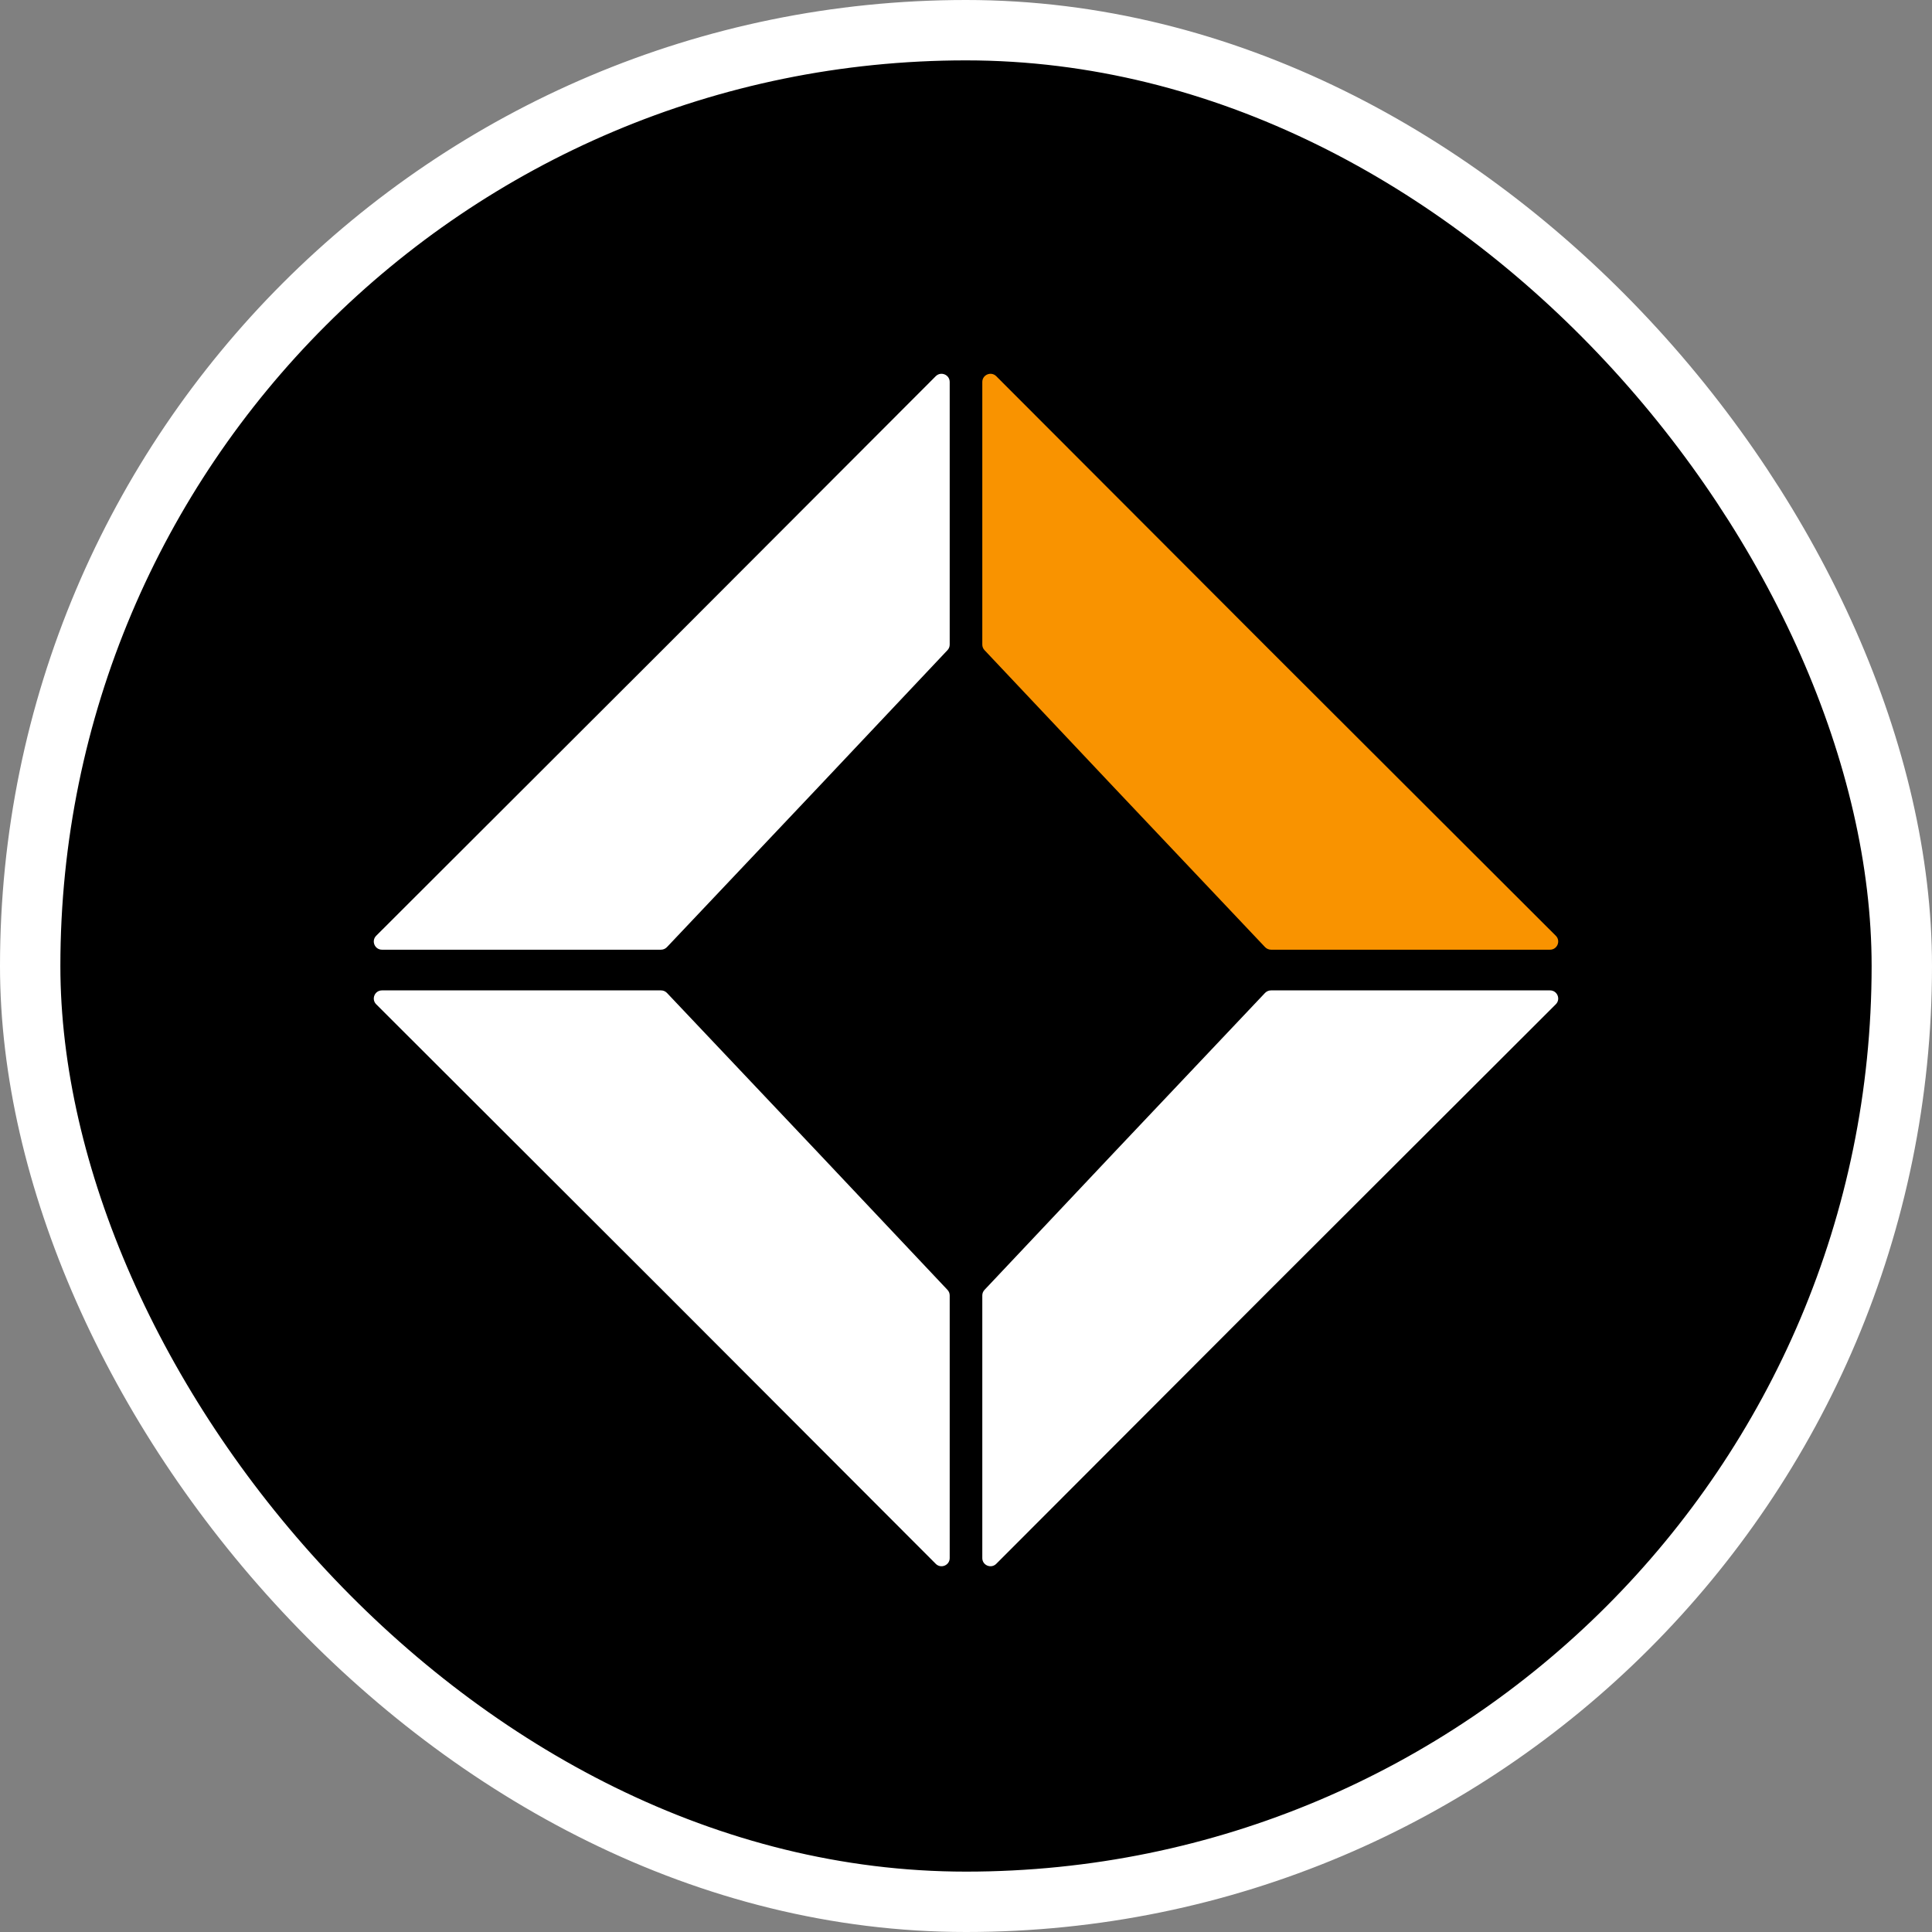
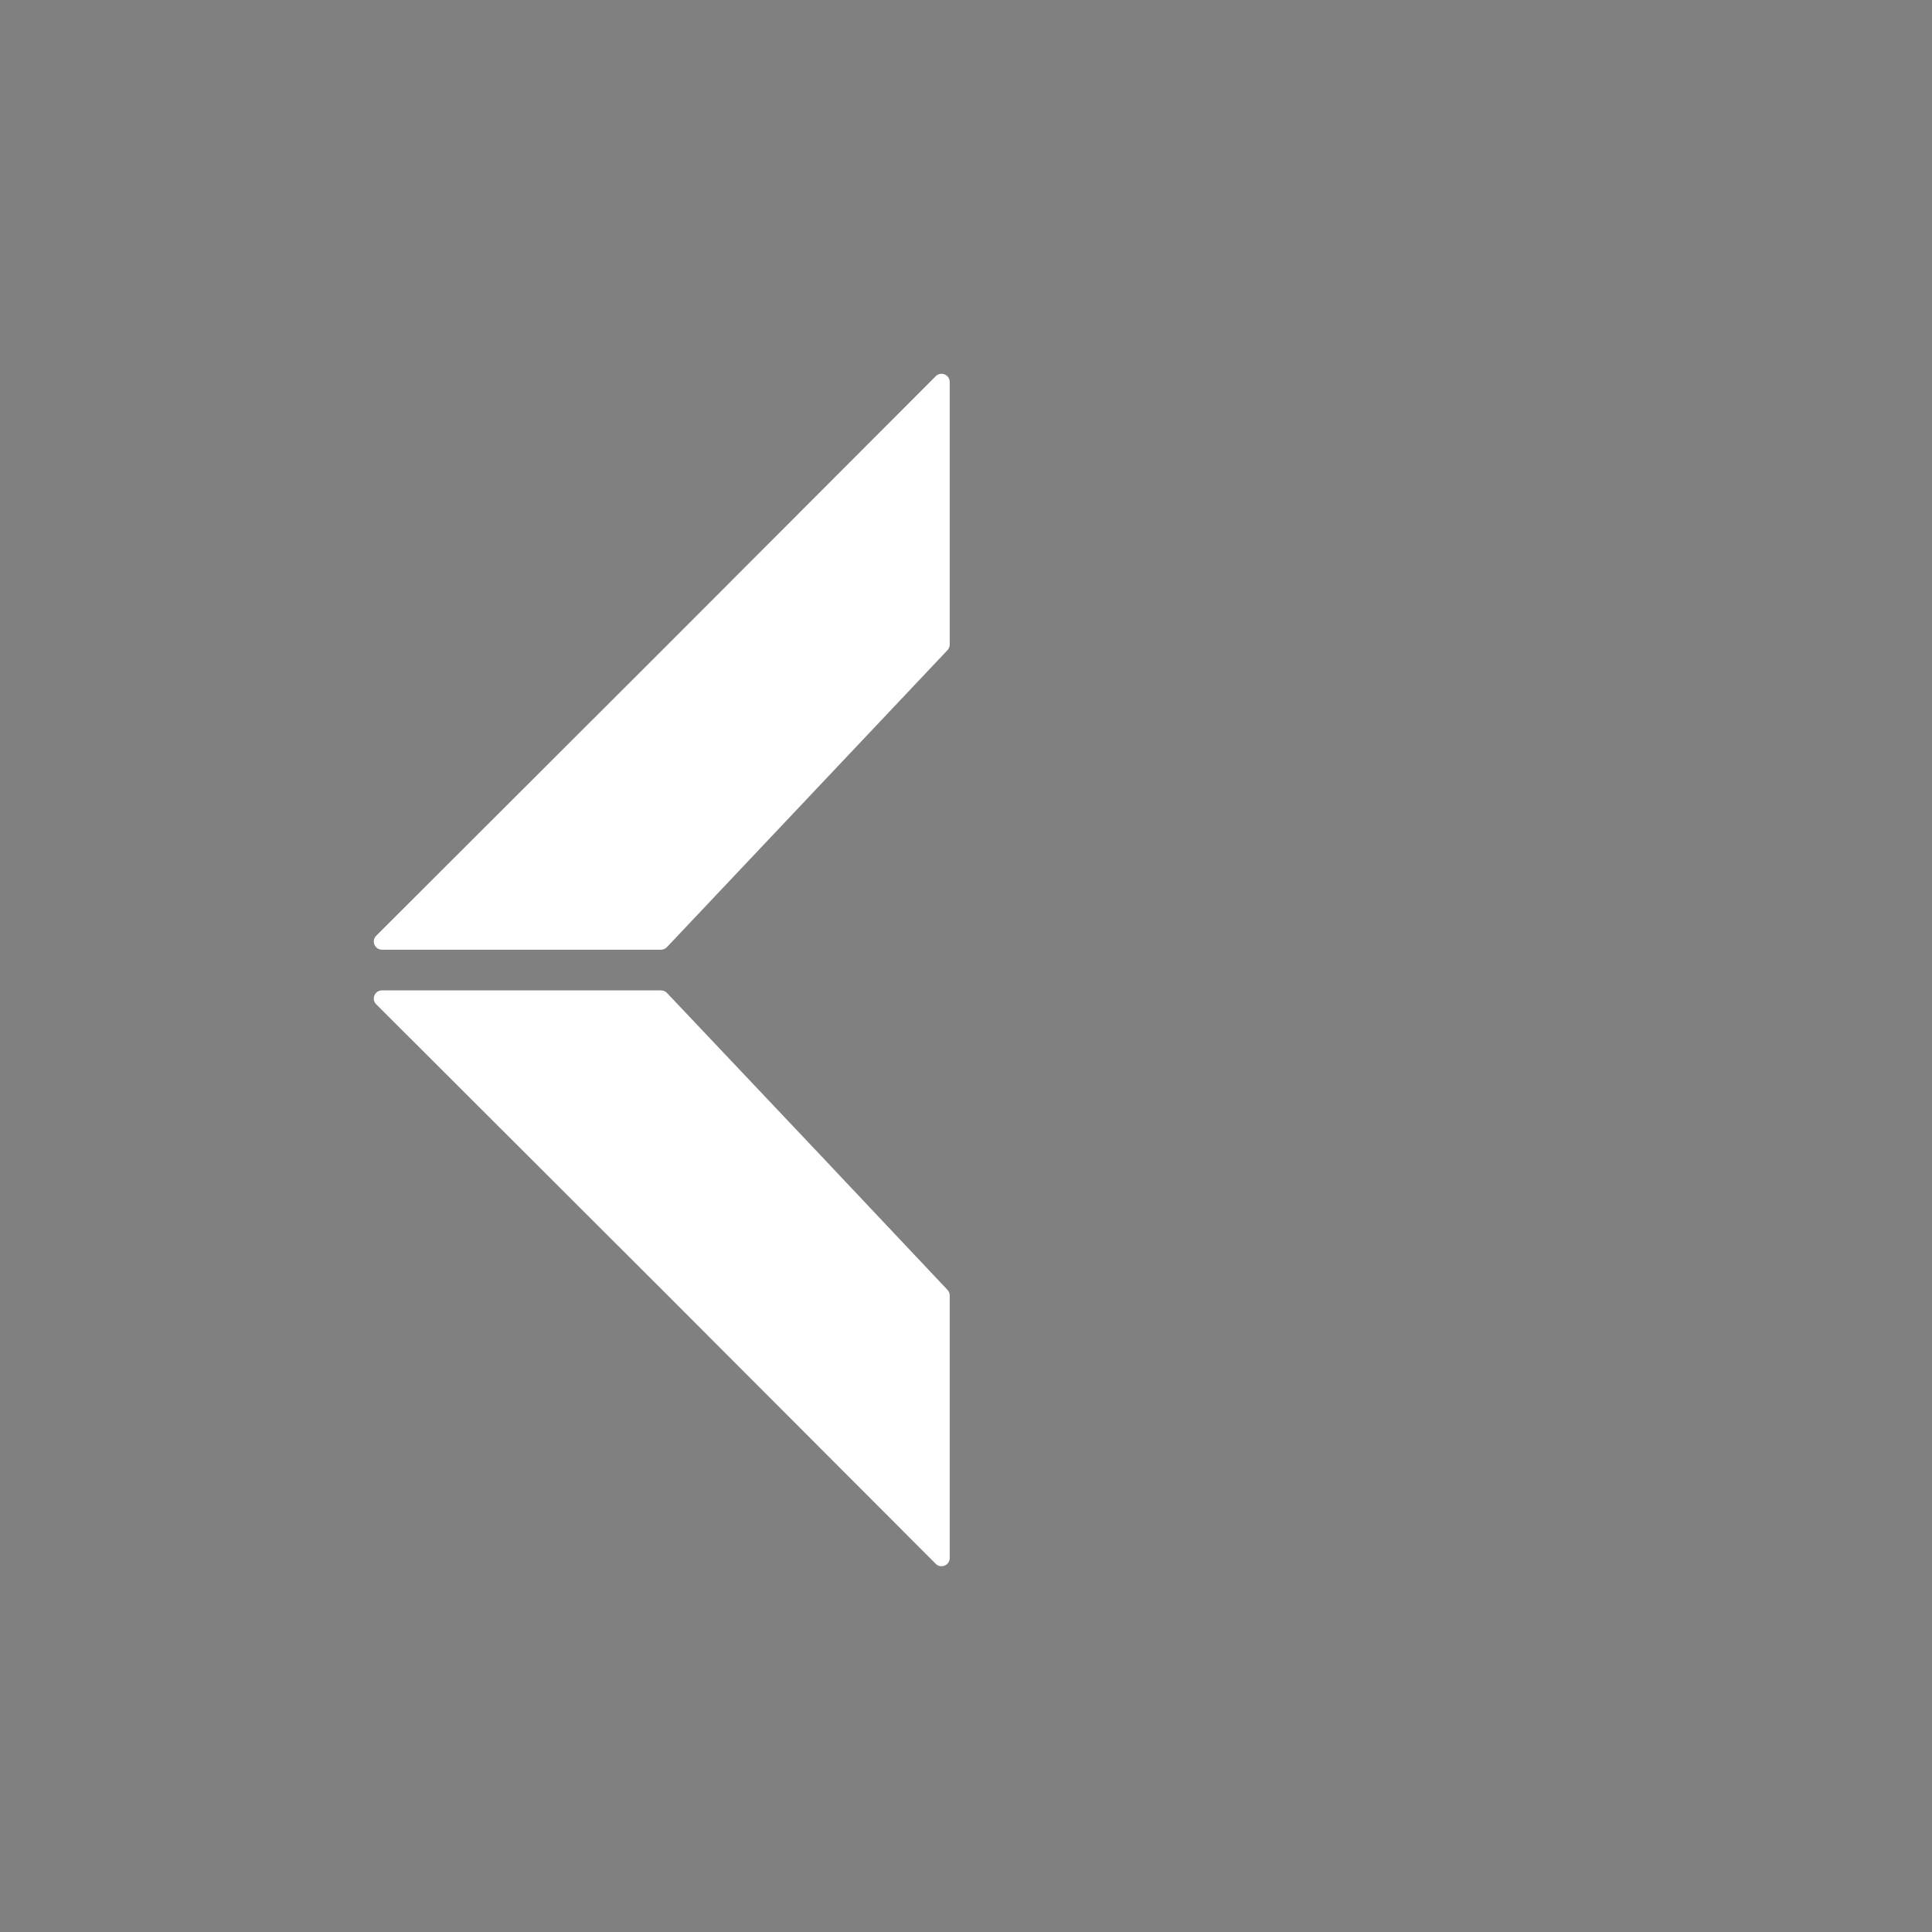
<svg xmlns="http://www.w3.org/2000/svg" width="32" height="32" viewBox="0 0 32 32" fill="none">
  <rect x="0" y="0" width="32" height="32" fill="#808080" stroke="none" />
-   <rect x="0.5" y="0.5" width="31" height="31" rx="15.5" fill="black" />
-   <rect x="0.5" y="0.5" width="31" height="31" rx="15.5" stroke="white" />
-   <path d="M16.27 6.327C16.27 6.206 16.416 6.146 16.501 6.231L20.993 10.73L25.769 15.499C25.854 15.584 25.794 15.73 25.673 15.73H21.052C21.015 15.73 20.979 15.714 20.953 15.687L18.443 13.034L16.307 10.769C16.283 10.744 16.27 10.711 16.27 10.676V6.327Z" fill="#F99300" />
-   <path d="M15.73 6.327C15.73 6.206 15.584 6.146 15.499 6.231L11.007 10.73L6.231 15.499C6.146 15.584 6.206 15.73 6.327 15.73H10.948C10.986 15.73 11.021 15.714 11.047 15.687L13.557 13.034L15.693 10.769C15.717 10.744 15.73 10.711 15.73 10.676V6.327Z" fill="white" />
+   <path d="M15.73 6.327C15.73 6.206 15.584 6.146 15.499 6.231L11.007 10.73L6.231 15.499C6.146 15.584 6.206 15.73 6.327 15.73H10.948C10.986 15.73 11.021 15.714 11.047 15.687L15.693 10.769C15.717 10.744 15.73 10.711 15.73 10.676V6.327Z" fill="white" />
  <path d="M15.73 25.807C15.73 25.927 15.584 25.987 15.499 25.902L11.007 21.403L6.231 16.634C6.146 16.549 6.206 16.404 6.327 16.404H10.948C10.986 16.404 11.021 16.419 11.047 16.446L13.557 19.099L15.693 21.364C15.717 21.389 15.73 21.422 15.73 21.457V25.807Z" fill="white" />
-   <path d="M16.27 25.807C16.27 25.927 16.416 25.987 16.501 25.902L20.993 21.403L25.769 16.634C25.854 16.549 25.794 16.404 25.673 16.404H21.052C21.015 16.404 20.979 16.419 20.953 16.446L18.443 19.099L16.307 21.364C16.283 21.389 16.27 21.422 16.27 21.457V25.807Z" fill="white" />
</svg>